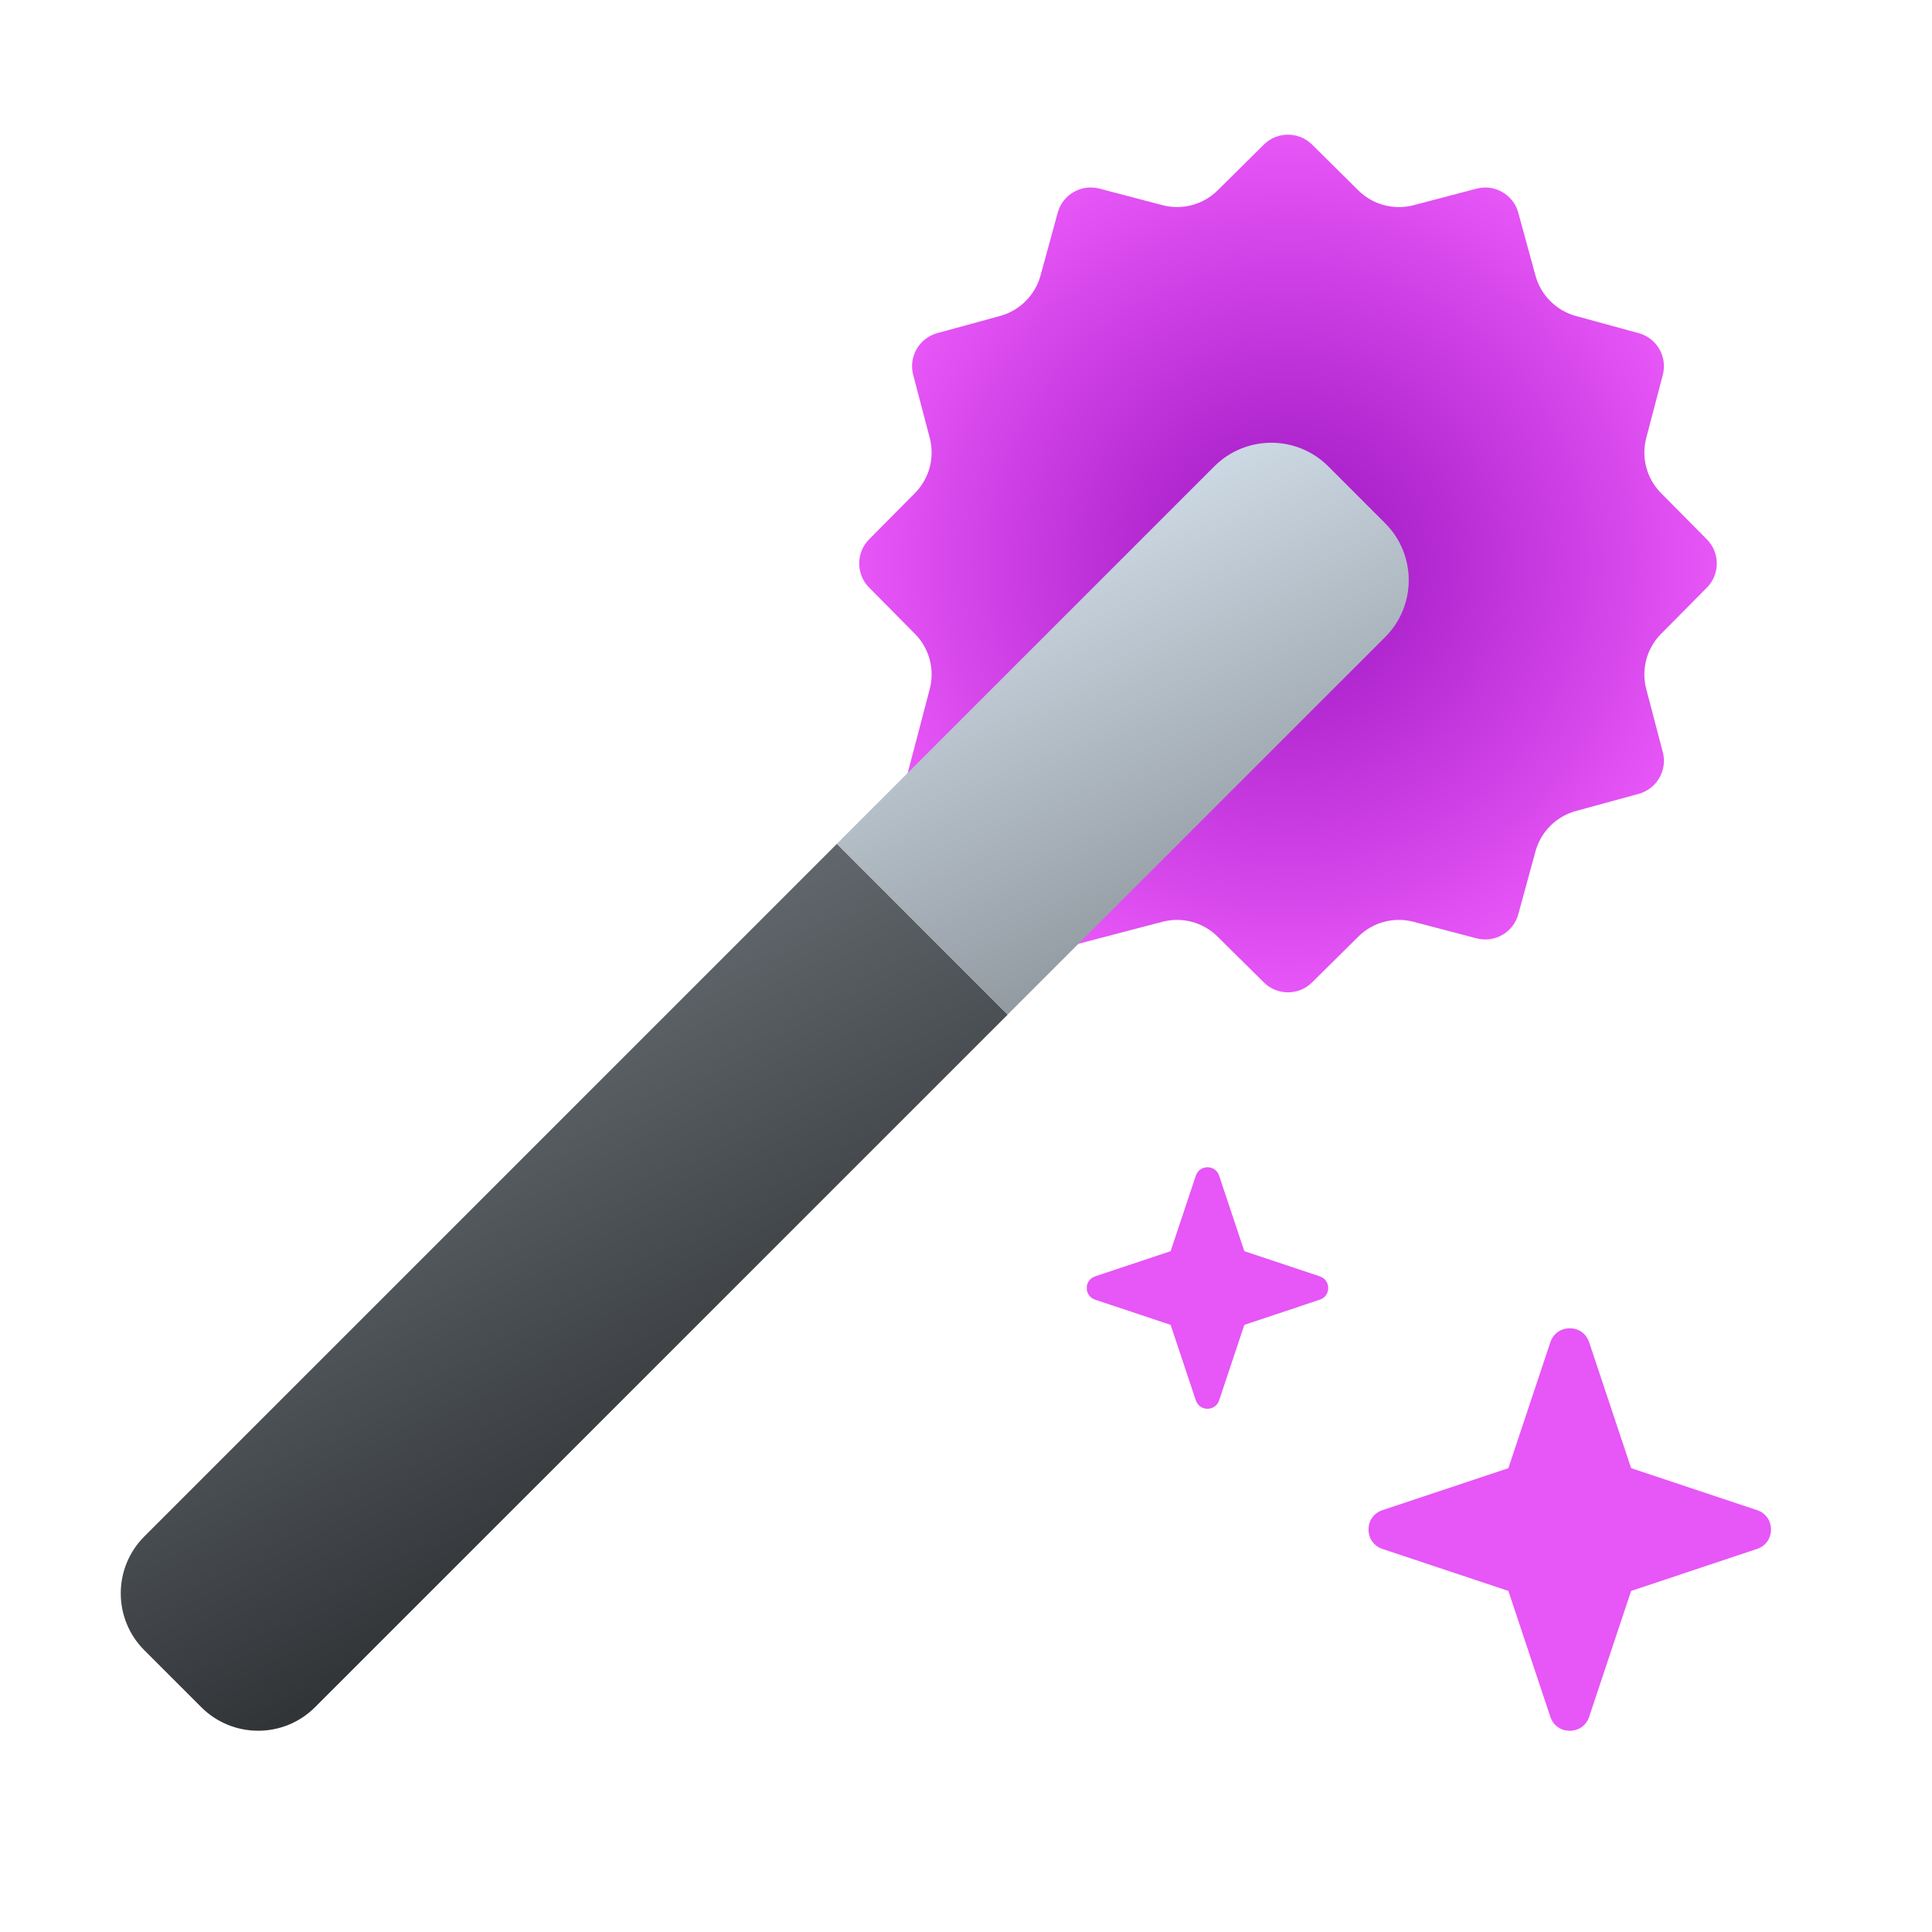
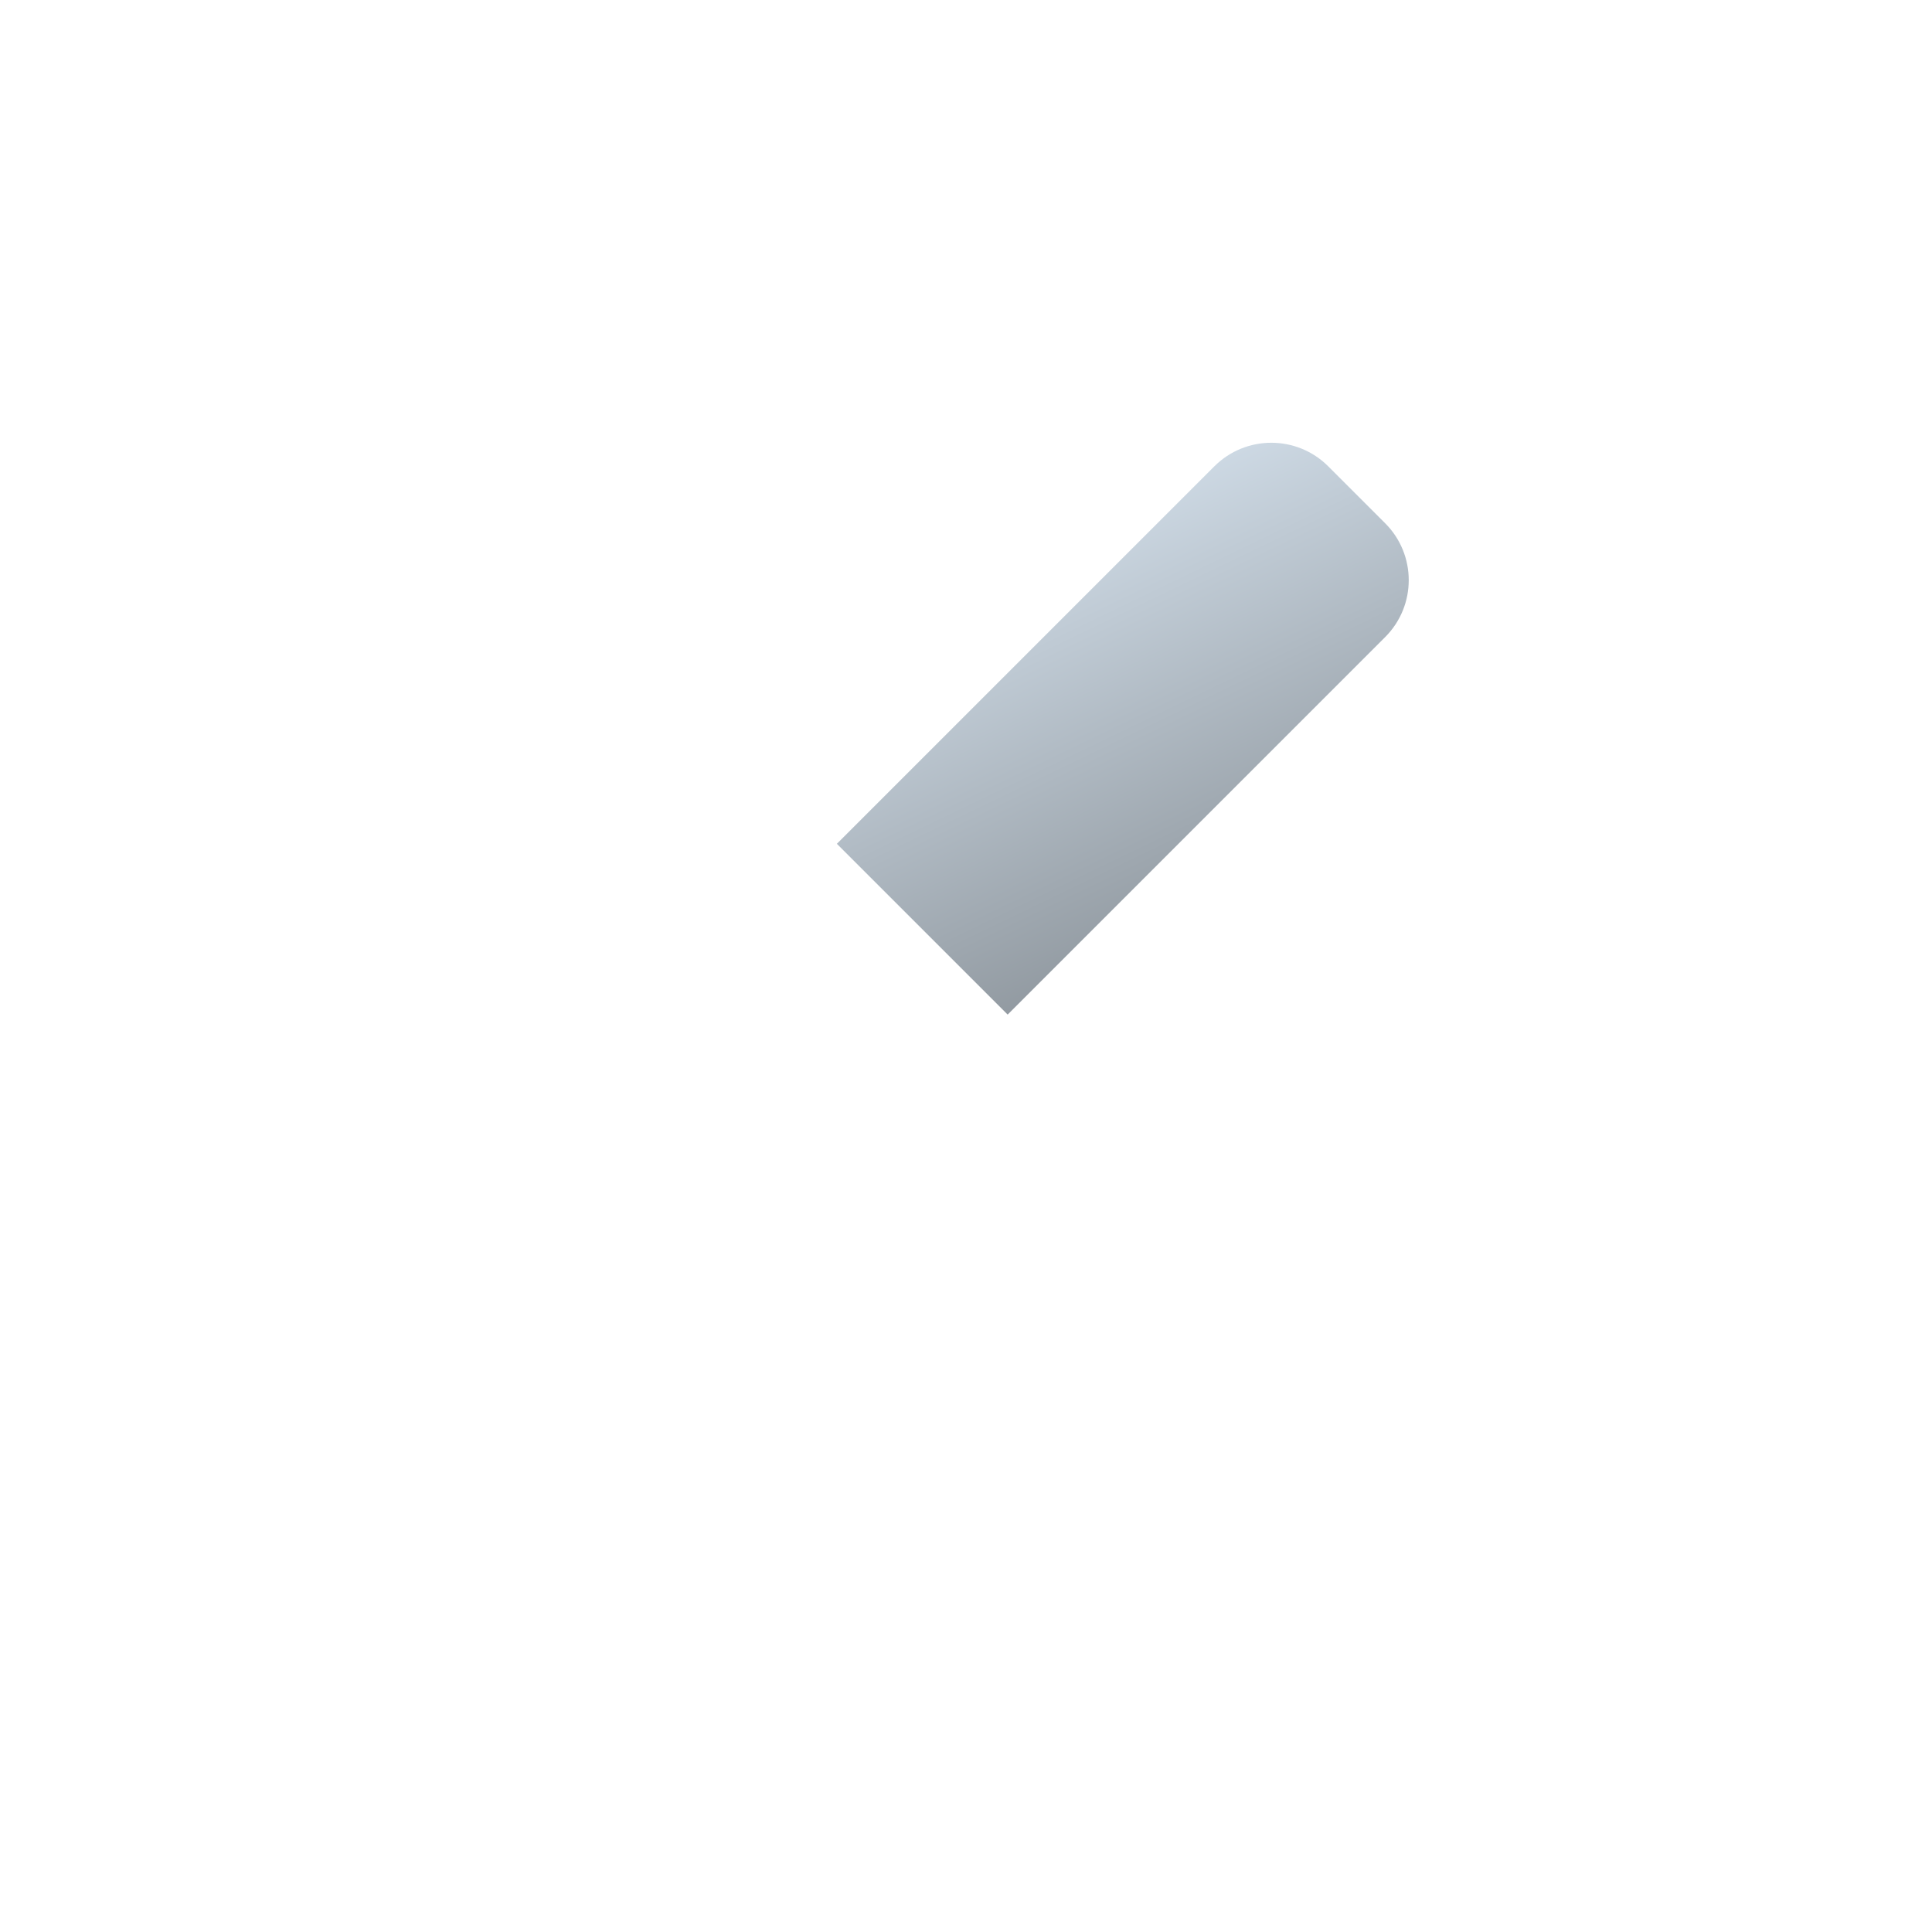
<svg xmlns="http://www.w3.org/2000/svg" viewBox="0 0 48 48" width="96px" height="96px">
  <radialGradient id="PrFtsSzfbx1AK_8CqmpOsa" cx="32" cy="34" r="10.654" gradientTransform="matrix(1 0 0 -1 0 48)" gradientUnits="userSpaceOnUse">
    <stop offset="0" stop-color="#9e17c2" />
    <stop offset=".378" stop-color="#b72cd4" />
    <stop offset="1" stop-color="#e756f7" />
  </radialGradient>
-   <path fill="url(#PrFtsSzfbx1AK_8CqmpOsa)" d="M32.598,3.592l1.149,1.138c0.36,0.357,0.882,0.497,1.373,0.368l1.564-0.411 c0.452-0.119,0.915,0.149,1.038,0.599l0.426,1.56c0.134,0.489,0.516,0.871,1.005,1.005l1.56,0.426 c0.45,0.123,0.718,0.586,0.599,1.038l-0.411,1.564c-0.129,0.491,0.011,1.013,0.368,1.373l1.138,1.149 c0.329,0.332,0.329,0.866,0,1.198l-1.138,1.149c-0.357,0.36-0.497,0.882-0.368,1.373l0.411,1.564 c0.119,0.452-0.149,0.915-0.599,1.038l-1.56,0.426c-0.489,0.134-0.871,0.516-1.005,1.005l-0.426,1.56 c-0.123,0.45-0.586,0.718-1.038,0.599l-1.564-0.411c-0.491-0.129-1.013,0.011-1.373,0.368l-1.149,1.138 c-0.332,0.329-0.866,0.329-1.198,0l-1.149-1.138c-0.36-0.357-0.882-0.497-1.373-0.368L26.5,23.525l-0.648-2.373 c-0.134-0.489-0.516-0.871-1.005-1.005l-2.373-0.648l0.625-2.379c0.129-0.491-0.011-1.013-0.368-1.373l-1.138-1.149 c-0.329-0.332-0.329-0.866,0-1.198l1.138-1.149c0.357-0.36,0.497-0.882,0.368-1.373l-0.411-1.564 c-0.119-0.452,0.149-0.915,0.599-1.038l1.56-0.426c0.489-0.134,0.871-0.516,1.005-1.005l0.426-1.56 c0.123-0.45,0.586-0.718,1.038-0.599l1.564,0.411c0.491,0.129,1.013-0.011,1.373-0.368l1.149-1.138 C31.733,3.264,32.266,3.264,32.598,3.592z" />
-   <path fill="#e756f7" d="M39.482,33.348l1.043,3.128l3.128,1.043c0.463,0.154,0.463,0.81,0,0.964l-3.128,1.043l-1.043,3.128 c-0.154,0.463-0.81,0.463-0.964,0l-1.043-3.128l-3.128-1.043c-0.463-0.154-0.463-0.81,0-0.964l3.128-1.043l1.043-3.128 C38.672,32.884,39.328,32.884,39.482,33.348z" />
-   <path fill="#e756f7" d="M30.289,29.209l0.626,1.876l1.876,0.626c0.278,0.093,0.278,0.486,0,0.579l-1.876,0.626l-0.626,1.876 c-0.093,0.278-0.486,0.278-0.579,0l-0.626-1.876l-1.876-0.626c-0.278-0.093-0.278-0.486,0-0.579l1.876-0.626l0.626-1.876 C29.804,28.93,30.197,28.93,30.289,29.209z" />
  <linearGradient id="PrFtsSzfbx1AK_8CqmpOsb" x1="9.062" x2="16.613" y1="24.272" y2="10.669" gradientTransform="matrix(1 0 0 -1 0 48)" gradientUnits="userSpaceOnUse">
    <stop offset="0" stop-color="#6d7479" />
    <stop offset="1" stop-color="#323538" />
  </linearGradient>
-   <path fill="url(#PrFtsSzfbx1AK_8CqmpOsb)" d="M5,42.414L3.586,41c-0.781-0.781-0.781-2.047,0-2.828l17.207-17.207l4.243,4.243L7.828,42.414 C7.047,43.195,5.781,43.195,5,42.414z" />
  <linearGradient id="PrFtsSzfbx1AK_8CqmpOsc" x1="25.773" x2="30.637" y1="34.945" y2="24.851" gradientTransform="matrix(1 0 0 -1 0 48)" gradientUnits="userSpaceOnUse">
    <stop offset="0" stop-color="#cfdbe6" />
    <stop offset="1" stop-color="#8f979e" />
  </linearGradient>
  <path fill="url(#PrFtsSzfbx1AK_8CqmpOsc)" d="M33,11.586L34.414,13c0.781,0.781,0.781,2.047,0,2.828l-9.379,9.379l-4.243-4.243l9.379-9.379 C30.953,10.805,32.219,10.805,33,11.586z" />
</svg>